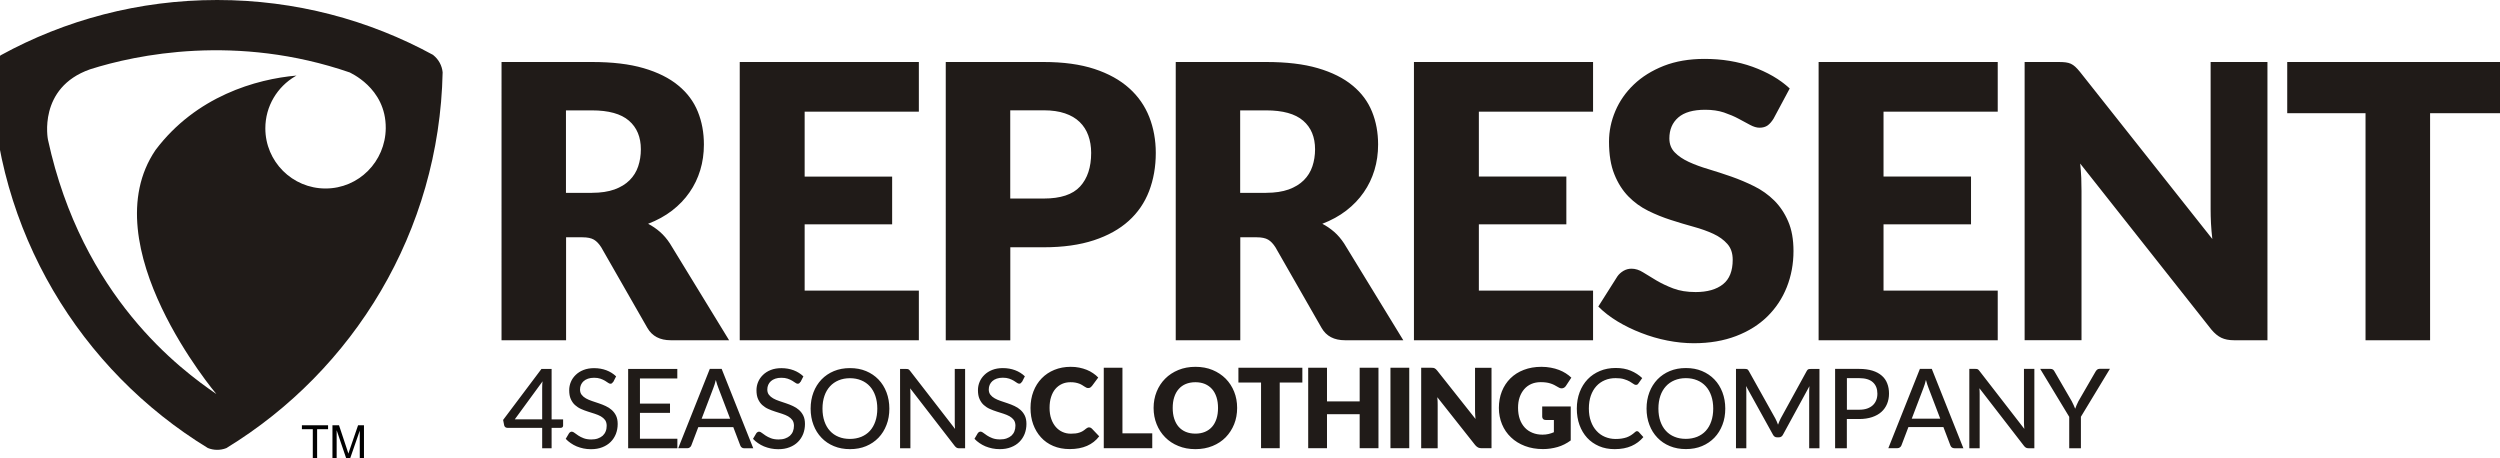
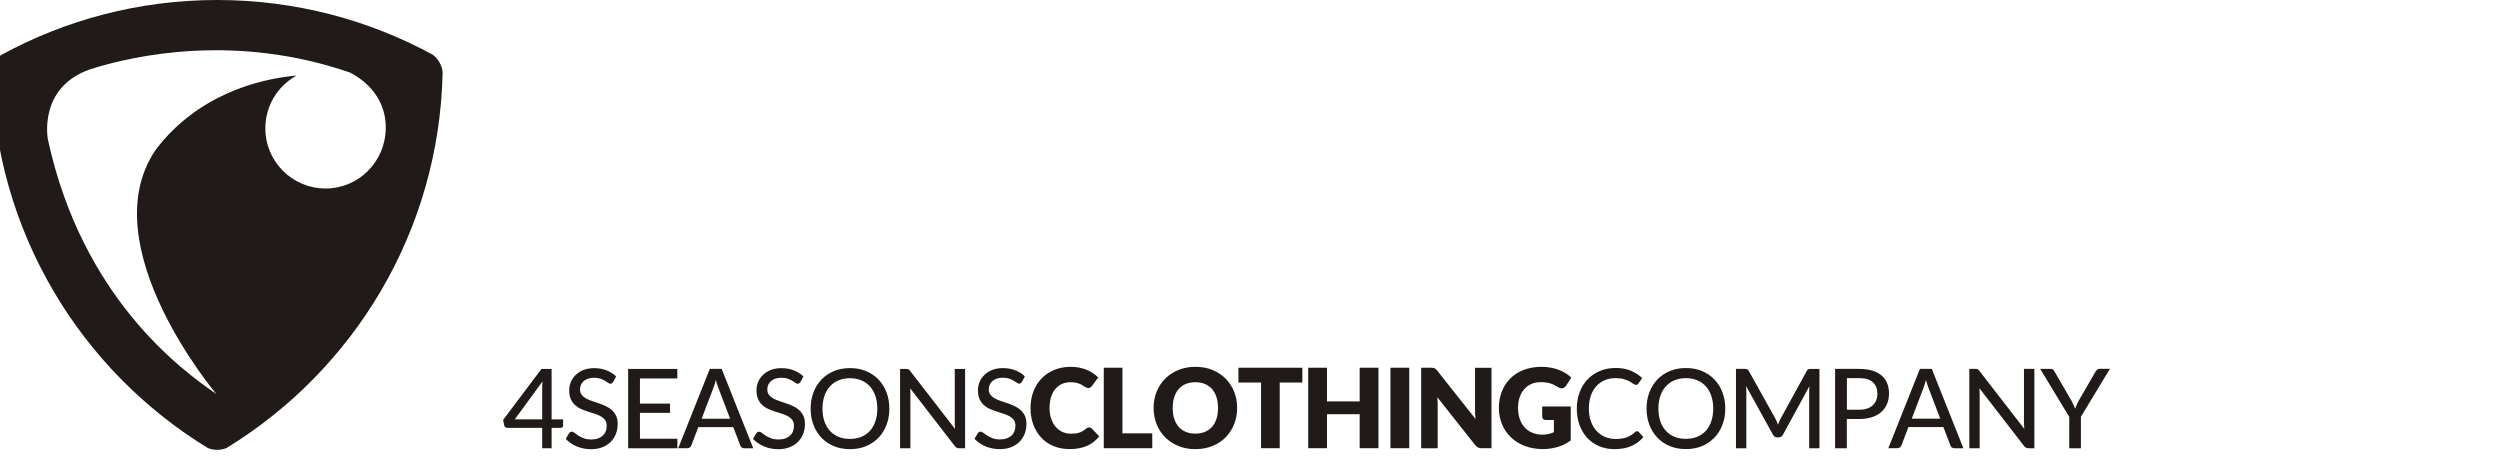
<svg xmlns="http://www.w3.org/2000/svg" version="1.1" width="240" height="44" viewBox="0 0 240 44">
  <svg id="Vrstva_1" viewBox="0 0 413.65 75.33" width="242" height="44" x="-1" y="0">
    <defs>
      <style>.cls-1,.cls-2{fill:#201b18;}.cls-2{fill-rule:evenodd;}.cls-3{fill:#010101;}</style>
    </defs>
    <path class="cls-2" d="M54.88,30.98c-5.46,0-9.89-4.43-9.89-9.89,0-3.65,1.98-6.83,4.91-8.55,.07-.04,.14-.08,.22-.12-6.61,.57-16.52,3.39-23.18,12.24-10.64,15.68,10,40.1,10,40.1-5.82-3.99-22.07-15.95-27.68-41.81,0,0-1.72-8.53,6.93-11.56,7.55-2.4,24.09-5.89,42.71,.53-.22-.03,5.95,2.42,5.88,9.17-.06,5.46-4.43,9.89-9.89,9.89m17.7-21.94C62.04,3.28,49.94,0,37.07,0S12.06,3.29,1.5,9.08c-.81,.65-1.37,1.6-1.5,2.69,.51,26.2,14.6,49.07,35.53,61.86,.96,.39,2.05,.41,3.05,.02,20.91-12.77,35.01-35.6,35.55-61.76-.1-1.09-.65-2.13-1.55-2.84Z" />
-     <path class="cls-3" d="M56.02,75.33v-5.43h1.08l1.28,3.85c.12,.36,.21,.63,.26,.8,.06-.2,.16-.49,.29-.87l1.3-3.78h.97v5.43h-.69v-4.55l-1.58,4.55h-.65l-1.57-4.62v4.62h-.69Zm-3.23,0v-4.79h-1.79v-.64h4.3v.64h-1.8v4.79h-.72Z" />
-     <path class="cls-1" d="M413.65,18.6h-12.87V55.92h-10.61V18.6h-12.87V10.19h36.35v8.41Zm-39.6-8.41V55.92h-5.52c-.82,0-1.5-.14-2.05-.4-.55-.26-1.11-.71-1.65-1.36l-21.56-27.28c.08,.82,.15,1.6,.18,2.36,.03,.76,.04,1.49,.04,2.16v24.51h-9.35V10.19h5.59c.46,0,.85,.02,1.16,.06,.31,.04,.6,.12,.85,.23,.25,.12,.49,.28,.72,.49,.23,.21,.49,.49,.78,.85l21.75,27.46c-.1-.88-.18-1.74-.22-2.56-.04-.83-.06-1.6-.06-2.33V10.19h9.35Zm-63.1,8.16v10.67h14.38v7.85h-14.38v10.89h18.77v8.16h-29.44V10.19h29.44v8.16h-18.77Zm-18.06,1.13c-.31,.5-.64,.88-.98,1.13-.35,.25-.8,.38-1.34,.38-.48,0-.99-.16-1.55-.46-.55-.3-1.18-.64-1.88-1.01-.7-.38-1.51-.72-2.41-1.03-.9-.3-1.93-.45-3.08-.45-1.99,0-3.46,.42-4.44,1.27-.97,.85-1.46,2-1.46,3.44,0,.92,.29,1.68,.88,2.29,.59,.61,1.36,1.13,2.31,1.57,.95,.44,2.04,.84,3.26,1.2,1.22,.37,2.47,.77,3.75,1.22,1.28,.45,2.53,.98,3.76,1.59,1.22,.61,2.31,1.38,3.26,2.32,.95,.94,1.72,2.08,2.3,3.43,.59,1.35,.88,2.98,.88,4.89,0,2.11-.37,4.09-1.1,5.93-.73,1.84-1.79,3.44-3.18,4.81-1.39,1.37-3.11,2.45-5.15,3.23-2.04,.78-4.36,1.18-6.96,1.18-1.42,0-2.87-.15-4.34-.44-1.48-.29-2.91-.71-4.29-1.25-1.38-.53-2.68-1.16-3.89-1.89-1.21-.73-2.27-1.55-3.17-2.45l3.14-4.96c.25-.36,.59-.66,.99-.9,.41-.24,.85-.36,1.33-.36,.63,0,1.27,.2,1.9,.6,.64,.4,1.36,.84,2.17,1.32,.81,.48,1.73,.92,2.77,1.32,1.05,.4,2.28,.6,3.7,.6,1.92,0,3.42-.43,4.49-1.28,1.07-.85,1.6-2.19,1.6-4.03,0-1.07-.29-1.94-.88-2.6-.59-.67-1.35-1.22-2.3-1.66-.95-.44-2.04-.83-3.25-1.16-1.21-.33-2.46-.71-3.74-1.12-1.28-.41-2.52-.91-3.73-1.51-1.21-.6-2.29-1.38-3.24-2.35-.95-.97-1.73-2.19-2.31-3.64-.59-1.45-.88-3.24-.88-5.38,0-1.72,.35-3.39,1.04-5.02,.69-1.63,1.71-3.09,3.04-4.36,1.34-1.28,2.98-2.3,4.93-3.07,1.95-.76,4.17-1.14,6.69-1.14,1.4,0,2.77,.1,4.1,.32,1.33,.22,2.58,.54,3.78,.97,1.19,.43,2.31,.94,3.35,1.54,1.04,.6,1.96,1.28,2.77,2.03l-2.64,4.93Zm-48.45-1.13v10.67h14.38v7.85h-14.38v10.89h18.77v8.16h-29.44V10.19h29.44v8.16h-18.77Zm-12.41,37.57h-9.6c-1.78,0-3.06-.67-3.83-2.01l-7.6-13.28c-.36-.56-.75-.98-1.19-1.24-.44-.26-1.07-.39-1.88-.39h-2.7v16.92h-10.61V10.19h14.88c3.31,0,6.13,.33,8.46,1.01,2.33,.68,4.24,1.63,5.71,2.85,1.48,1.21,2.54,2.65,3.21,4.3,.67,1.65,1,3.45,1,5.4,0,1.49-.2,2.89-.6,4.21-.4,1.32-.98,2.53-1.76,3.65-.77,1.12-1.73,2.12-2.87,3-1.14,.88-2.46,1.6-3.94,2.17,.69,.36,1.34,.8,1.95,1.33,.61,.53,1.15,1.17,1.63,1.9l9.73,15.91Zm-22.54-24.23c1.44,0,2.68-.19,3.69-.55,1.01-.37,1.84-.87,2.49-1.52,.65-.65,1.12-1.41,1.41-2.28,.29-.87,.44-1.8,.44-2.8,0-2.01-.65-3.58-1.96-4.71-1.31-1.13-3.34-1.69-6.08-1.69h-4.27v13.56h4.27Zm-36.55-21.5c3.22,0,5.99,.38,8.31,1.14,2.31,.76,4.22,1.82,5.71,3.16,1.5,1.34,2.59,2.92,3.31,4.74,.71,1.82,1.07,3.79,1.07,5.9,0,2.28-.37,4.37-1.1,6.28-.73,1.9-1.85,3.54-3.36,4.9-1.51,1.36-3.41,2.42-5.72,3.18-2.31,.76-5.05,1.15-8.21,1.15h-5.52v15.29h-10.61V10.19h16.13Zm0,22.44c2.76,0,4.75-.66,5.96-1.98,1.21-1.32,1.82-3.16,1.82-5.52,0-1.05-.16-2-.47-2.86-.31-.86-.78-1.6-1.42-2.22-.64-.62-1.44-1.09-2.42-1.42-.97-.33-2.13-.5-3.47-.5h-5.52v14.5h5.52Zm-39.31-14.28v10.67h14.38v7.85h-14.38v10.89h18.77v8.16h-29.44V10.19h29.44v8.16h-18.77Zm-12.41,37.57h-9.6c-1.78,0-3.05-.67-3.83-2.01l-7.6-13.28c-.36-.56-.75-.98-1.19-1.24-.44-.26-1.07-.39-1.88-.39h-2.7v16.92h-10.61V10.19h14.88c3.31,0,6.13,.33,8.46,1.01,2.33,.68,4.24,1.63,5.71,2.85,1.48,1.21,2.54,2.65,3.21,4.3,.67,1.65,1,3.45,1,5.4,0,1.49-.2,2.89-.6,4.21-.4,1.32-.98,2.53-1.76,3.65-.77,1.12-1.73,2.12-2.87,3-1.14,.88-2.46,1.6-3.94,2.17,.69,.36,1.34,.8,1.95,1.33,.61,.53,1.15,1.17,1.63,1.9l9.73,15.91Zm-22.54-24.23c1.44,0,2.68-.19,3.69-.55,1.01-.37,1.84-.87,2.49-1.52,.65-.65,1.12-1.41,1.41-2.28,.29-.87,.44-1.8,.44-2.8,0-2.01-.65-3.58-1.96-4.71-1.31-1.13-3.34-1.69-6.08-1.69h-4.27v13.56h4.27Z" />
    <path class="cls-1" d="M343.39,68.51v5.16h-1.92v-5.16l-4.77-7.88h1.7c.17,0,.31,.04,.41,.12,.1,.08,.19,.19,.25,.32l2.83,4.88c.12,.22,.22,.44,.31,.64,.09,.2,.18,.4,.25,.59,.07-.19,.15-.39,.23-.59,.09-.2,.19-.41,.3-.64l2.82-4.88c.06-.11,.15-.21,.25-.31,.11-.09,.24-.14,.4-.14h1.71l-4.77,7.88Zm-7.65-7.88v13.04h-.98c-.15,0-.28-.03-.38-.08-.1-.05-.2-.14-.31-.26l-7.36-9.52c.01,.16,.02,.32,.03,.48,0,.16,.01,.31,.01,.44v8.94h-1.7v-13.04h1c.17,0,.3,.02,.38,.06,.08,.04,.18,.13,.28,.27l7.38,9.53c-.02-.18-.03-.35-.04-.51,0-.17-.02-.32-.02-.47v-8.88h1.69Zm-11.65,13.04h-1.49c-.17,0-.31-.04-.42-.13-.11-.08-.19-.19-.24-.33l-1.15-3.02h-5.75l-1.15,3.02c-.04,.11-.12,.22-.24,.31-.12,.09-.25,.14-.42,.14h-1.49l5.19-13.04h1.95l5.19,13.04Zm-3.82-4.86l-1.93-5.06c-.14-.34-.28-.78-.42-1.31-.07,.26-.13,.5-.2,.73-.07,.22-.14,.42-.21,.6l-1.92,5.04h4.68Zm-13.32-8.18c.84,0,1.56,.1,2.18,.29,.62,.19,1.13,.47,1.53,.82,.41,.35,.71,.78,.9,1.29,.2,.5,.29,1.06,.29,1.67s-.11,1.17-.32,1.68c-.21,.51-.52,.95-.93,1.32-.41,.37-.92,.65-1.54,.86-.61,.2-1.32,.31-2.12,.31h-2.02v4.8h-1.93v-13.04h3.95Zm0,6.71c.49,0,.92-.06,1.3-.19,.37-.13,.68-.31,.93-.54,.25-.23,.44-.51,.57-.84,.13-.32,.19-.68,.19-1.07,0-.79-.24-1.42-.74-1.87-.49-.45-1.24-.68-2.25-.68h-2.02v5.19h2.02Zm-6.53-6.71v13.04h-1.69v-9.28c0-.14,0-.29,.01-.44,0-.16,.02-.32,.03-.48l-4.34,7.96c-.15,.3-.38,.45-.7,.45h-.27c-.31,0-.54-.15-.69-.45l-4.42-7.99c.04,.34,.05,.66,.05,.95v9.28h-1.7v-13.04h1.43c.17,0,.3,.02,.4,.05,.09,.03,.18,.13,.27,.28l4.36,7.81c.08,.16,.16,.32,.24,.5,.07,.18,.14,.35,.21,.53,.13-.36,.28-.7,.44-1.03l4.28-7.8c.08-.15,.17-.24,.26-.28,.09-.03,.22-.05,.39-.05h1.43Zm-17.46,6.52c0-.78-.11-1.47-.32-2.09-.21-.62-.51-1.14-.9-1.57-.39-.43-.86-.76-1.42-.99-.55-.23-1.17-.35-1.86-.35s-1.3,.12-1.86,.35c-.55,.23-1.03,.56-1.42,.99-.39,.43-.7,.95-.91,1.57-.21,.62-.32,1.31-.32,2.09s.11,1.48,.32,2.09c.21,.61,.51,1.14,.91,1.57,.39,.43,.87,.76,1.42,.98,.55,.23,1.17,.34,1.86,.34s1.3-.12,1.86-.34c.55-.23,1.03-.55,1.42-.98,.39-.43,.69-.95,.9-1.57,.21-.61,.32-1.31,.32-2.09Zm1.98,0c0,.97-.15,1.87-.47,2.68-.31,.81-.75,1.52-1.32,2.11-.57,.59-1.25,1.05-2.04,1.38-.79,.33-1.67,.49-2.64,.49s-1.84-.16-2.64-.49c-.8-.33-1.48-.79-2.04-1.38-.57-.59-1.01-1.29-1.32-2.11-.31-.81-.47-1.71-.47-2.68s.16-1.86,.47-2.68c.31-.82,.76-1.52,1.32-2.11,.57-.59,1.25-1.05,2.04-1.38,.8-.33,1.67-.49,2.64-.49s1.85,.16,2.64,.49c.79,.33,1.47,.79,2.04,1.38,.57,.59,1.01,1.3,1.32,2.11,.31,.82,.47,1.71,.47,2.68Zm-14.5,3.72c.11,0,.2,.04,.28,.13l.76,.84c-.53,.63-1.18,1.12-1.95,1.46-.77,.34-1.69,.52-2.77,.52-.94,0-1.8-.16-2.56-.49s-1.42-.78-1.96-1.37c-.54-.59-.96-1.29-1.26-2.11-.3-.82-.44-1.72-.44-2.7s.16-1.88,.47-2.7c.31-.82,.75-1.52,1.31-2.11,.56-.59,1.24-1.04,2.02-1.37,.78-.33,1.65-.49,2.6-.49s1.75,.15,2.47,.45c.72,.3,1.35,.71,1.88,1.21l-.64,.9c-.04,.07-.09,.12-.16,.16-.06,.04-.15,.06-.25,.06-.12,0-.25-.06-.4-.17-.15-.11-.36-.24-.61-.39-.25-.14-.56-.27-.93-.38-.37-.12-.83-.17-1.38-.17-.65,0-1.24,.11-1.78,.34-.54,.23-1,.55-1.39,.98-.39,.43-.69,.95-.91,1.57-.21,.62-.32,1.32-.32,2.1s.11,1.5,.34,2.12c.22,.62,.53,1.14,.93,1.57,.39,.43,.86,.76,1.39,.98,.53,.22,1.11,.34,1.72,.34,.38,0,.71-.02,1.01-.07,.3-.05,.58-.11,.83-.2,.25-.09,.49-.21,.71-.35,.22-.14,.44-.31,.66-.51,.05-.04,.1-.08,.15-.11,.05-.03,.11-.04,.17-.04Zm-15.6-4.06h4.7v5.58c-.68,.5-1.4,.86-2.16,1.08-.77,.22-1.57,.34-2.4,.34-1.09,0-2.08-.17-2.97-.51-.89-.34-1.66-.81-2.29-1.42-.64-.6-1.13-1.32-1.47-2.14s-.52-1.72-.52-2.69,.16-1.89,.49-2.72c.33-.83,.8-1.54,1.4-2.14,.61-.6,1.34-1.07,2.21-1.4,.86-.33,1.82-.5,2.89-.5,.55,0,1.07,.05,1.55,.14,.48,.09,.93,.21,1.34,.37,.41,.16,.78,.34,1.12,.56,.34,.22,.64,.45,.91,.71l-.89,1.35c-.14,.21-.32,.34-.54,.39-.22,.05-.46,0-.71-.16-.24-.15-.47-.27-.68-.38-.21-.11-.44-.19-.66-.26-.22-.07-.46-.12-.71-.15-.25-.03-.53-.05-.84-.05-.57,0-1.09,.1-1.55,.3-.46,.2-.85,.49-1.17,.86-.32,.37-.57,.81-.75,1.33-.18,.52-.26,1.1-.26,1.73,0,.7,.1,1.33,.29,1.87,.19,.54,.47,1,.82,1.38,.35,.38,.78,.66,1.27,.86,.49,.2,1.04,.3,1.64,.3,.37,0,.7-.04,1-.11,.3-.07,.59-.17,.87-.29v-2.01h-1.31c-.19,0-.35-.05-.45-.15-.11-.1-.16-.23-.16-.39v-1.69Zm-8.32-6.37v13.23h-1.6c-.24,0-.43-.04-.59-.11-.16-.08-.32-.21-.48-.39l-6.24-7.89c.02,.24,.04,.46,.05,.68,0,.22,.01,.43,.01,.62v7.09h-2.71v-13.23h1.62c.13,0,.25,0,.34,.02,.09,.01,.17,.03,.24,.07,.07,.03,.14,.08,.21,.14,.07,.06,.14,.14,.23,.25l6.29,7.94c-.03-.25-.05-.5-.06-.74-.01-.24-.02-.46-.02-.67v-7h2.71Zm-13.52,13.23h-3.09v-13.23h3.09v13.23Zm-5.06-13.23v13.23h-3.09v-5.59h-5.37v5.59h-3.09v-13.23h3.09v5.53h5.37v-5.53h3.09Zm-12.51,2.43h-3.72v10.79h-3.07v-10.79h-3.72v-2.43h10.51v2.43Zm-13.86,4.18c0-.65-.08-1.24-.25-1.77-.17-.52-.41-.97-.73-1.33-.32-.36-.71-.64-1.17-.84-.46-.19-.98-.29-1.57-.29s-1.12,.1-1.58,.29c-.46,.19-.85,.47-1.17,.84-.32,.36-.56,.8-.73,1.33-.17,.52-.25,1.11-.25,1.77s.08,1.25,.25,1.77c.17,.52,.41,.97,.73,1.33,.32,.36,.71,.64,1.17,.83,.46,.19,.99,.29,1.58,.29s1.11-.1,1.57-.29c.46-.19,.85-.47,1.17-.83,.32-.36,.56-.81,.73-1.33,.17-.52,.25-1.11,.25-1.77Zm3.14,0c0,.96-.16,1.85-.49,2.67-.33,.82-.8,1.54-1.39,2.15-.6,.61-1.32,1.09-2.16,1.43-.84,.34-1.78,.52-2.81,.52s-1.97-.17-2.81-.52c-.85-.34-1.57-.82-2.17-1.43-.6-.61-1.07-1.32-1.4-2.15-.33-.82-.5-1.71-.5-2.67s.17-1.85,.5-2.67c.33-.82,.8-1.54,1.4-2.14,.6-.61,1.33-1.08,2.17-1.43,.85-.35,1.79-.52,2.81-.52s1.97,.17,2.81,.52c.84,.35,1.56,.83,2.16,1.43,.6,.61,1.06,1.32,1.39,2.14,.33,.82,.49,1.71,.49,2.66Zm-13.95,4.17v2.45h-7.97v-13.23h3.07v10.78h4.9Zm-10.37-.97c.07,0,.15,.01,.22,.04,.07,.03,.14,.08,.21,.14l1.22,1.28c-.53,.7-1.2,1.22-2,1.57-.8,.35-1.75,.53-2.85,.53-1,0-1.9-.17-2.7-.51-.8-.34-1.47-.81-2.02-1.42-.55-.6-.98-1.32-1.28-2.14-.3-.83-.44-1.72-.44-2.69s.16-1.89,.48-2.72c.32-.83,.77-1.54,1.35-2.14,.58-.6,1.28-1.07,2.09-1.4,.81-.33,1.7-.5,2.68-.5,.5,0,.97,.04,1.4,.13,.44,.09,.85,.21,1.23,.36,.38,.15,.73,.34,1.05,.56,.32,.22,.61,.45,.85,.71l-1.03,1.39c-.07,.08-.15,.16-.24,.23-.09,.07-.22,.11-.38,.11-.11,0-.21-.02-.31-.07-.1-.05-.2-.11-.31-.18-.11-.07-.23-.15-.36-.23-.13-.08-.28-.16-.46-.23-.18-.07-.39-.13-.63-.18-.24-.05-.52-.07-.84-.07-.51,0-.97,.09-1.39,.28-.42,.19-.78,.46-1.09,.82-.31,.36-.54,.8-.71,1.33-.17,.52-.25,1.12-.25,1.79s.09,1.28,.28,1.81c.18,.53,.44,.97,.75,1.33,.32,.36,.69,.64,1.11,.82,.42,.19,.88,.28,1.36,.28,.28,0,.53-.02,.76-.04,.23-.03,.44-.07,.64-.14,.2-.06,.39-.15,.56-.25,.18-.11,.35-.24,.54-.4,.07-.06,.15-.11,.24-.15,.08-.04,.17-.06,.26-.06Zm-11.07-7.49c-.06,.1-.12,.18-.19,.23-.07,.05-.15,.07-.25,.07-.11,0-.23-.05-.37-.15-.14-.1-.31-.21-.52-.34-.21-.12-.46-.24-.75-.34-.29-.1-.64-.15-1.04-.15-.38,0-.71,.05-1,.15-.29,.1-.53,.24-.72,.41-.19,.17-.34,.38-.44,.61-.1,.23-.15,.49-.15,.76,0,.35,.09,.64,.27,.87,.18,.23,.41,.43,.7,.59,.29,.16,.62,.31,.99,.43,.37,.12,.75,.25,1.13,.38,.39,.13,.77,.28,1.13,.45,.37,.17,.7,.38,.99,.64,.29,.26,.53,.57,.71,.94,.18,.37,.27,.83,.27,1.37,0,.58-.1,1.11-.29,1.62-.2,.5-.48,.94-.86,1.32-.38,.38-.83,.67-1.38,.88-.55,.22-1.17,.32-1.87,.32-.42,0-.82-.04-1.22-.12-.39-.08-.77-.2-1.12-.34-.35-.15-.68-.33-.98-.54-.31-.21-.58-.44-.82-.7l.55-.93c.05-.07,.12-.13,.2-.18,.08-.05,.16-.07,.26-.07,.13,0,.28,.07,.44,.2,.17,.13,.37,.28,.62,.44,.24,.16,.54,.31,.88,.44,.34,.13,.76,.2,1.25,.2,.4,0,.76-.05,1.07-.16,.31-.11,.58-.26,.8-.45,.21-.2,.38-.43,.49-.71,.11-.28,.17-.59,.17-.93,0-.38-.09-.69-.26-.94-.18-.24-.41-.44-.7-.61-.29-.16-.62-.3-.99-.42-.37-.12-.75-.24-1.13-.36-.39-.12-.77-.27-1.13-.43-.37-.16-.7-.38-.99-.64-.29-.26-.52-.59-.7-.99-.18-.4-.26-.88-.26-1.46,0-.47,.09-.92,.27-1.35,.18-.44,.45-.82,.8-1.16,.35-.34,.77-.61,1.28-.81,.51-.2,1.09-.3,1.74-.3,.73,0,1.41,.12,2.02,.35,.61,.23,1.15,.57,1.6,1l-.47,.92Zm-9.32-2.12v13.04h-.98c-.15,0-.28-.03-.38-.08-.1-.05-.2-.14-.31-.26l-7.36-9.52c.01,.16,.02,.32,.03,.48,0,.16,.01,.31,.01,.44v8.94h-1.7v-13.04h1c.17,0,.3,.02,.38,.06,.08,.04,.18,.13,.28,.27l7.38,9.53c-.02-.18-.03-.35-.04-.51,0-.17-.01-.32-.01-.47v-8.88h1.69Zm-14.43,6.52c0-.78-.11-1.47-.32-2.09-.21-.62-.51-1.14-.9-1.57-.39-.43-.86-.76-1.42-.99-.55-.23-1.17-.35-1.86-.35s-1.3,.12-1.86,.35c-.55,.23-1.03,.56-1.42,.99-.39,.43-.7,.95-.91,1.57-.21,.62-.32,1.31-.32,2.09s.11,1.48,.32,2.09c.21,.61,.51,1.14,.91,1.57,.39,.43,.87,.76,1.42,.98,.55,.23,1.17,.34,1.86,.34s1.3-.12,1.86-.34c.55-.23,1.03-.55,1.42-.98,.39-.43,.69-.95,.9-1.57,.21-.61,.32-1.31,.32-2.09Zm1.98,0c0,.97-.15,1.87-.47,2.68-.31,.81-.75,1.52-1.32,2.11-.57,.59-1.25,1.05-2.04,1.38-.79,.33-1.67,.49-2.64,.49s-1.84-.16-2.64-.49c-.8-.33-1.48-.79-2.04-1.38-.57-.59-1.01-1.29-1.32-2.11-.31-.81-.47-1.71-.47-2.68s.16-1.86,.47-2.68c.31-.82,.76-1.52,1.32-2.11,.57-.59,1.25-1.05,2.04-1.38,.8-.33,1.67-.49,2.64-.49s1.85,.16,2.64,.49c.79,.33,1.47,.79,2.04,1.38,.57,.59,1.01,1.3,1.32,2.11,.31,.82,.47,1.71,.47,2.68Zm-14.63-4.39c-.06,.1-.12,.18-.19,.23-.07,.05-.15,.07-.25,.07-.11,0-.23-.05-.37-.15-.14-.1-.31-.21-.52-.34-.21-.12-.46-.24-.75-.34-.29-.1-.64-.15-1.04-.15-.38,0-.71,.05-1,.15-.29,.1-.53,.24-.72,.41-.19,.17-.34,.38-.44,.61-.1,.23-.15,.49-.15,.76,0,.35,.09,.64,.27,.87,.18,.23,.41,.43,.7,.59,.29,.16,.62,.31,.99,.43,.37,.12,.75,.25,1.13,.38,.39,.13,.77,.28,1.13,.45,.37,.17,.7,.38,.99,.64,.29,.26,.53,.57,.71,.94,.18,.37,.27,.83,.27,1.37,0,.58-.1,1.11-.29,1.62-.2,.5-.48,.94-.86,1.32-.38,.38-.83,.67-1.38,.88-.55,.22-1.17,.32-1.87,.32-.42,0-.82-.04-1.22-.12-.39-.08-.77-.2-1.12-.34-.35-.15-.68-.33-.98-.54-.31-.21-.58-.44-.82-.7l.55-.93c.05-.07,.12-.13,.2-.18,.08-.05,.16-.07,.26-.07,.13,0,.28,.07,.44,.2,.17,.13,.37,.28,.62,.44,.24,.16,.54,.31,.88,.44,.34,.13,.76,.2,1.25,.2,.4,0,.76-.05,1.07-.16,.31-.11,.58-.26,.8-.45,.21-.2,.38-.43,.49-.71,.11-.28,.17-.59,.17-.93,0-.38-.09-.69-.26-.94-.18-.24-.41-.44-.7-.61-.29-.16-.62-.3-.99-.42-.37-.12-.75-.24-1.13-.36-.39-.12-.77-.27-1.13-.43-.37-.16-.7-.38-.99-.64-.29-.26-.52-.59-.7-.99-.18-.4-.26-.88-.26-1.46,0-.47,.09-.92,.27-1.35,.18-.44,.45-.82,.8-1.16,.35-.34,.77-.61,1.28-.81,.51-.2,1.09-.3,1.74-.3,.73,0,1.41,.12,2.02,.35,.61,.23,1.15,.57,1.6,1l-.47,.92Zm-7.72,10.91h-1.49c-.17,0-.31-.04-.42-.13-.11-.08-.19-.19-.24-.33l-1.15-3.02h-5.75l-1.15,3.02c-.04,.11-.12,.22-.24,.31-.12,.09-.25,.14-.42,.14h-1.49l5.19-13.04h1.95l5.19,13.04Zm-3.82-4.86l-1.93-5.06c-.14-.34-.28-.78-.42-1.31-.07,.26-.13,.5-.2,.73-.07,.22-.14,.42-.21,.6l-1.92,5.04h4.68Zm-8.67,3.29v1.57h-8.09v-13.04h8.08v1.57h-6.14v4.13h4.94v1.52h-4.94v4.25h6.15Zm-10.57-9.34c-.06,.1-.12,.18-.19,.23-.07,.05-.15,.07-.25,.07-.11,0-.23-.05-.37-.15-.14-.1-.31-.21-.52-.34-.21-.12-.46-.24-.75-.34-.29-.1-.64-.15-1.04-.15-.38,0-.71,.05-1,.15-.29,.1-.53,.24-.72,.41-.19,.17-.34,.38-.44,.61-.1,.23-.15,.49-.15,.76,0,.35,.09,.64,.27,.87,.18,.23,.41,.43,.7,.59,.29,.16,.62,.31,.99,.43,.37,.12,.75,.25,1.13,.38,.39,.13,.77,.28,1.13,.45,.37,.17,.7,.38,.99,.64,.29,.26,.53,.57,.71,.94,.18,.37,.27,.83,.27,1.37,0,.58-.1,1.11-.29,1.62-.2,.5-.48,.94-.86,1.32-.38,.38-.84,.67-1.38,.88-.55,.22-1.17,.32-1.87,.32-.42,0-.82-.04-1.22-.12-.39-.08-.77-.2-1.12-.34-.35-.15-.68-.33-.98-.54-.31-.21-.58-.44-.82-.7l.55-.93c.05-.07,.12-.13,.2-.18,.08-.05,.16-.07,.26-.07,.13,0,.28,.07,.44,.2,.17,.13,.37,.28,.62,.44,.24,.16,.54,.31,.88,.44,.34,.13,.76,.2,1.25,.2,.4,0,.76-.05,1.07-.16,.31-.11,.58-.26,.8-.45,.21-.2,.38-.43,.49-.71,.12-.28,.17-.59,.17-.93,0-.38-.09-.69-.26-.94-.18-.24-.41-.44-.7-.61-.29-.16-.62-.3-.99-.42-.37-.12-.75-.24-1.13-.36-.39-.12-.77-.27-1.13-.43-.37-.16-.7-.38-.99-.64-.29-.26-.52-.59-.7-.99-.18-.4-.26-.88-.26-1.46,0-.47,.09-.92,.27-1.35,.18-.44,.45-.82,.8-1.16,.35-.34,.77-.61,1.28-.81,.51-.2,1.09-.3,1.74-.3,.73,0,1.41,.12,2.02,.35,.61,.23,1.15,.57,1.6,1l-.47,.92Zm-8.21,6.15v1.03c0,.1-.03,.19-.1,.26-.07,.07-.16,.11-.28,.11h-1.51v3.36h-1.55v-3.36h-5.72c-.13,0-.25-.04-.34-.11-.09-.08-.15-.17-.18-.28l-.18-.91,6.3-8.38h1.67v8.29h1.89Zm-3.44,0v-5.08c0-.18,0-.36,.01-.56,0-.2,.03-.4,.06-.61l-4.57,6.25h4.49Z" />
  </svg>
</svg>